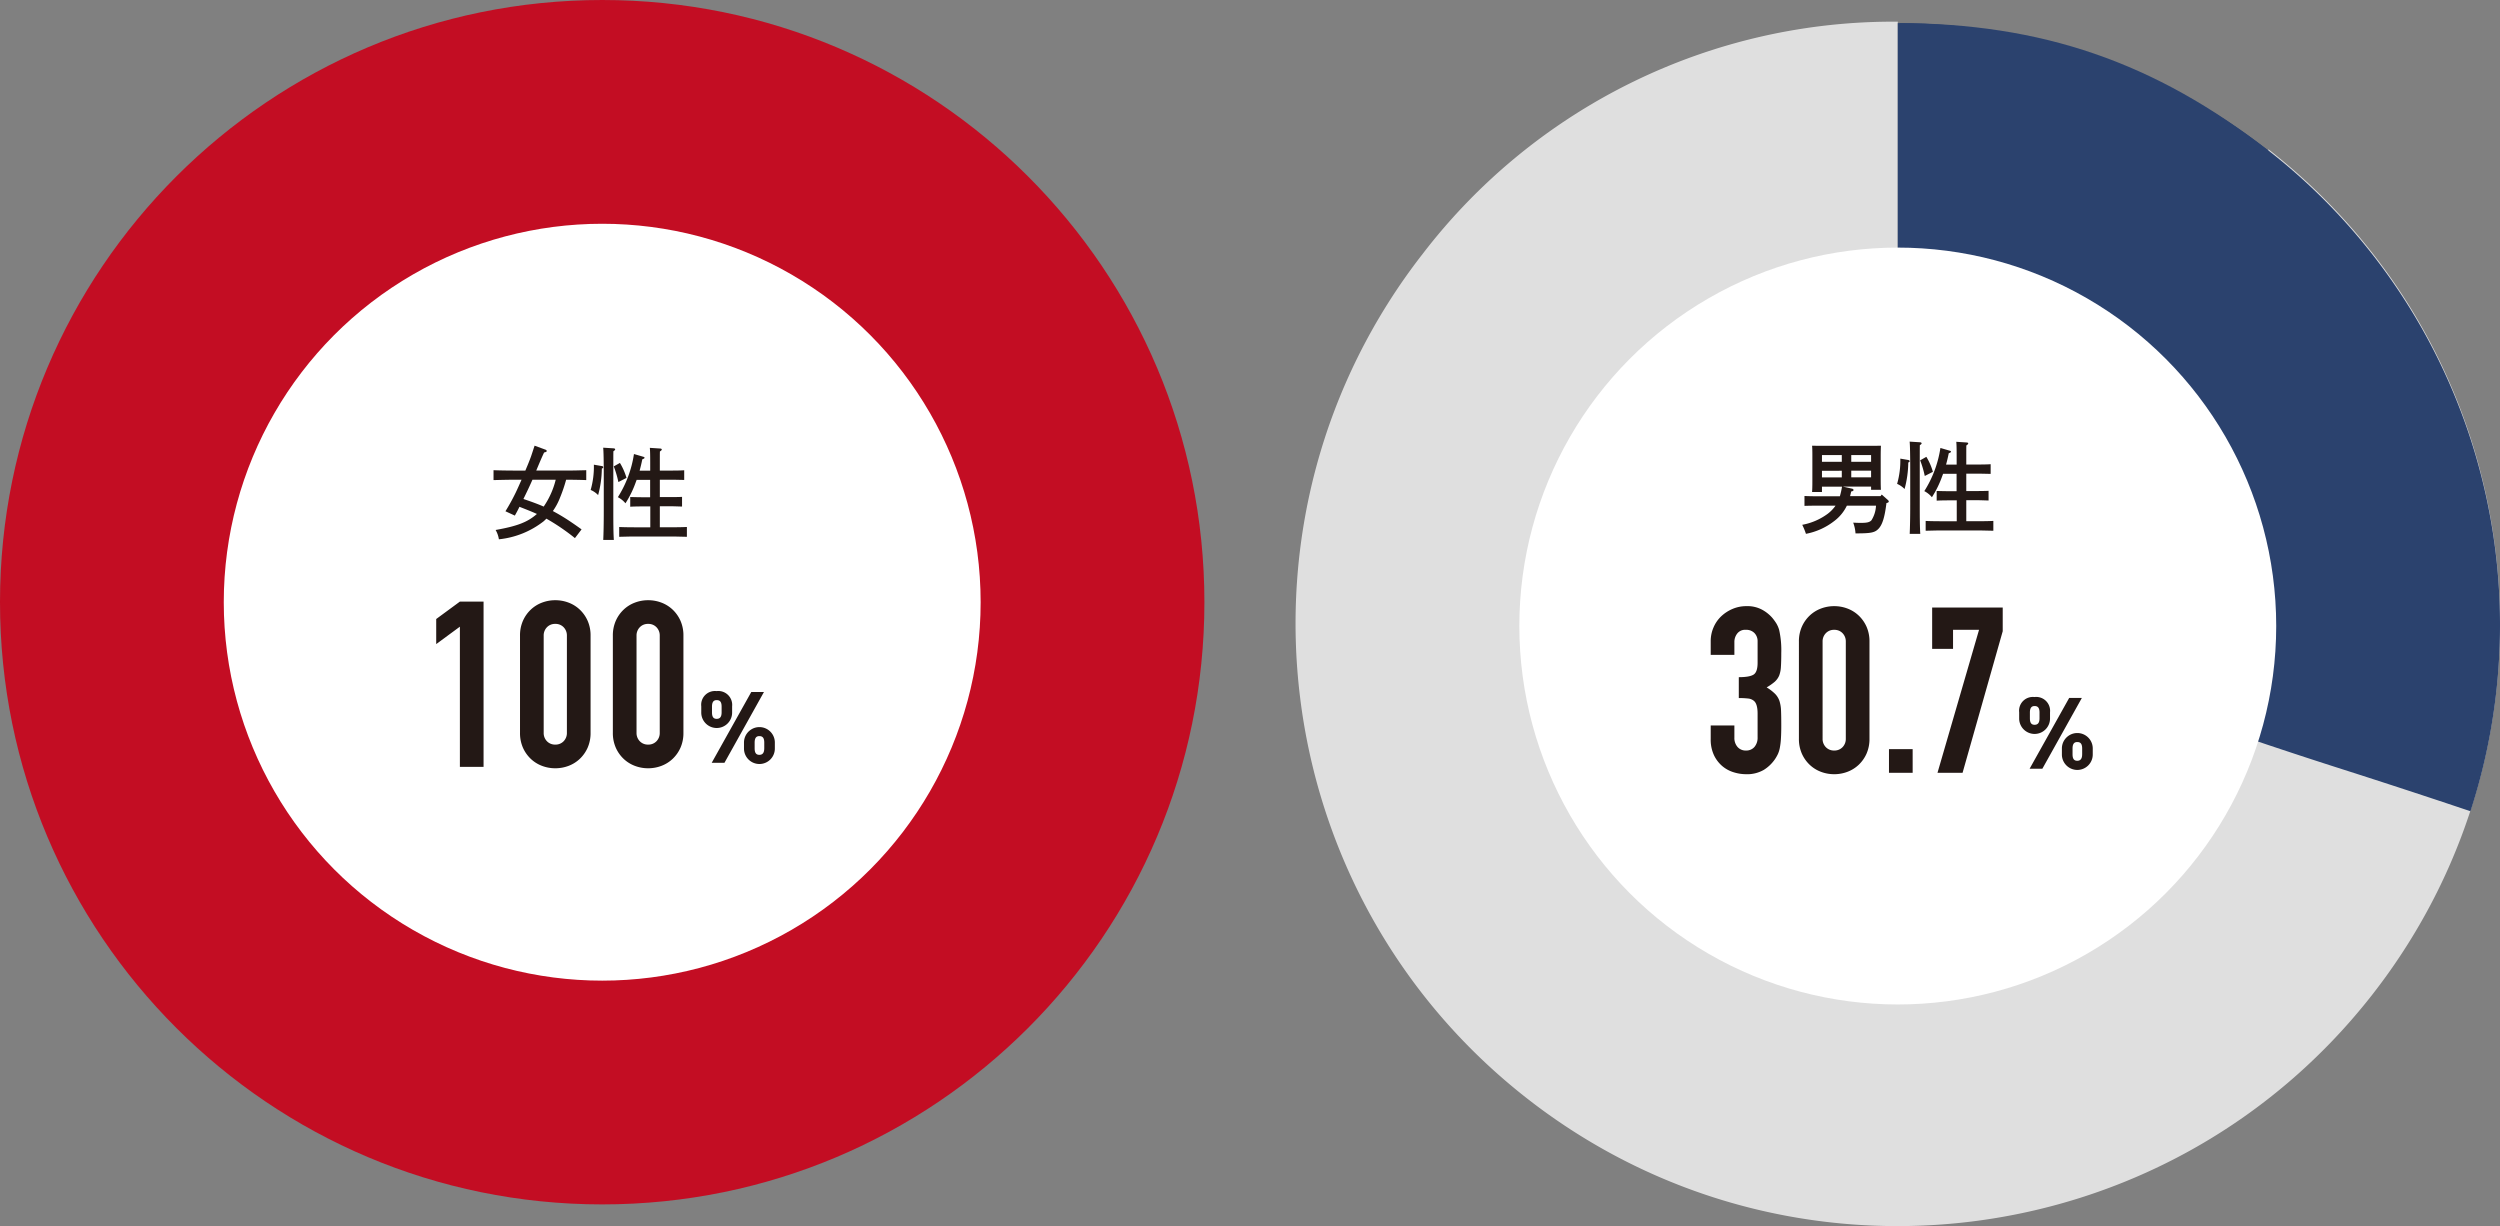
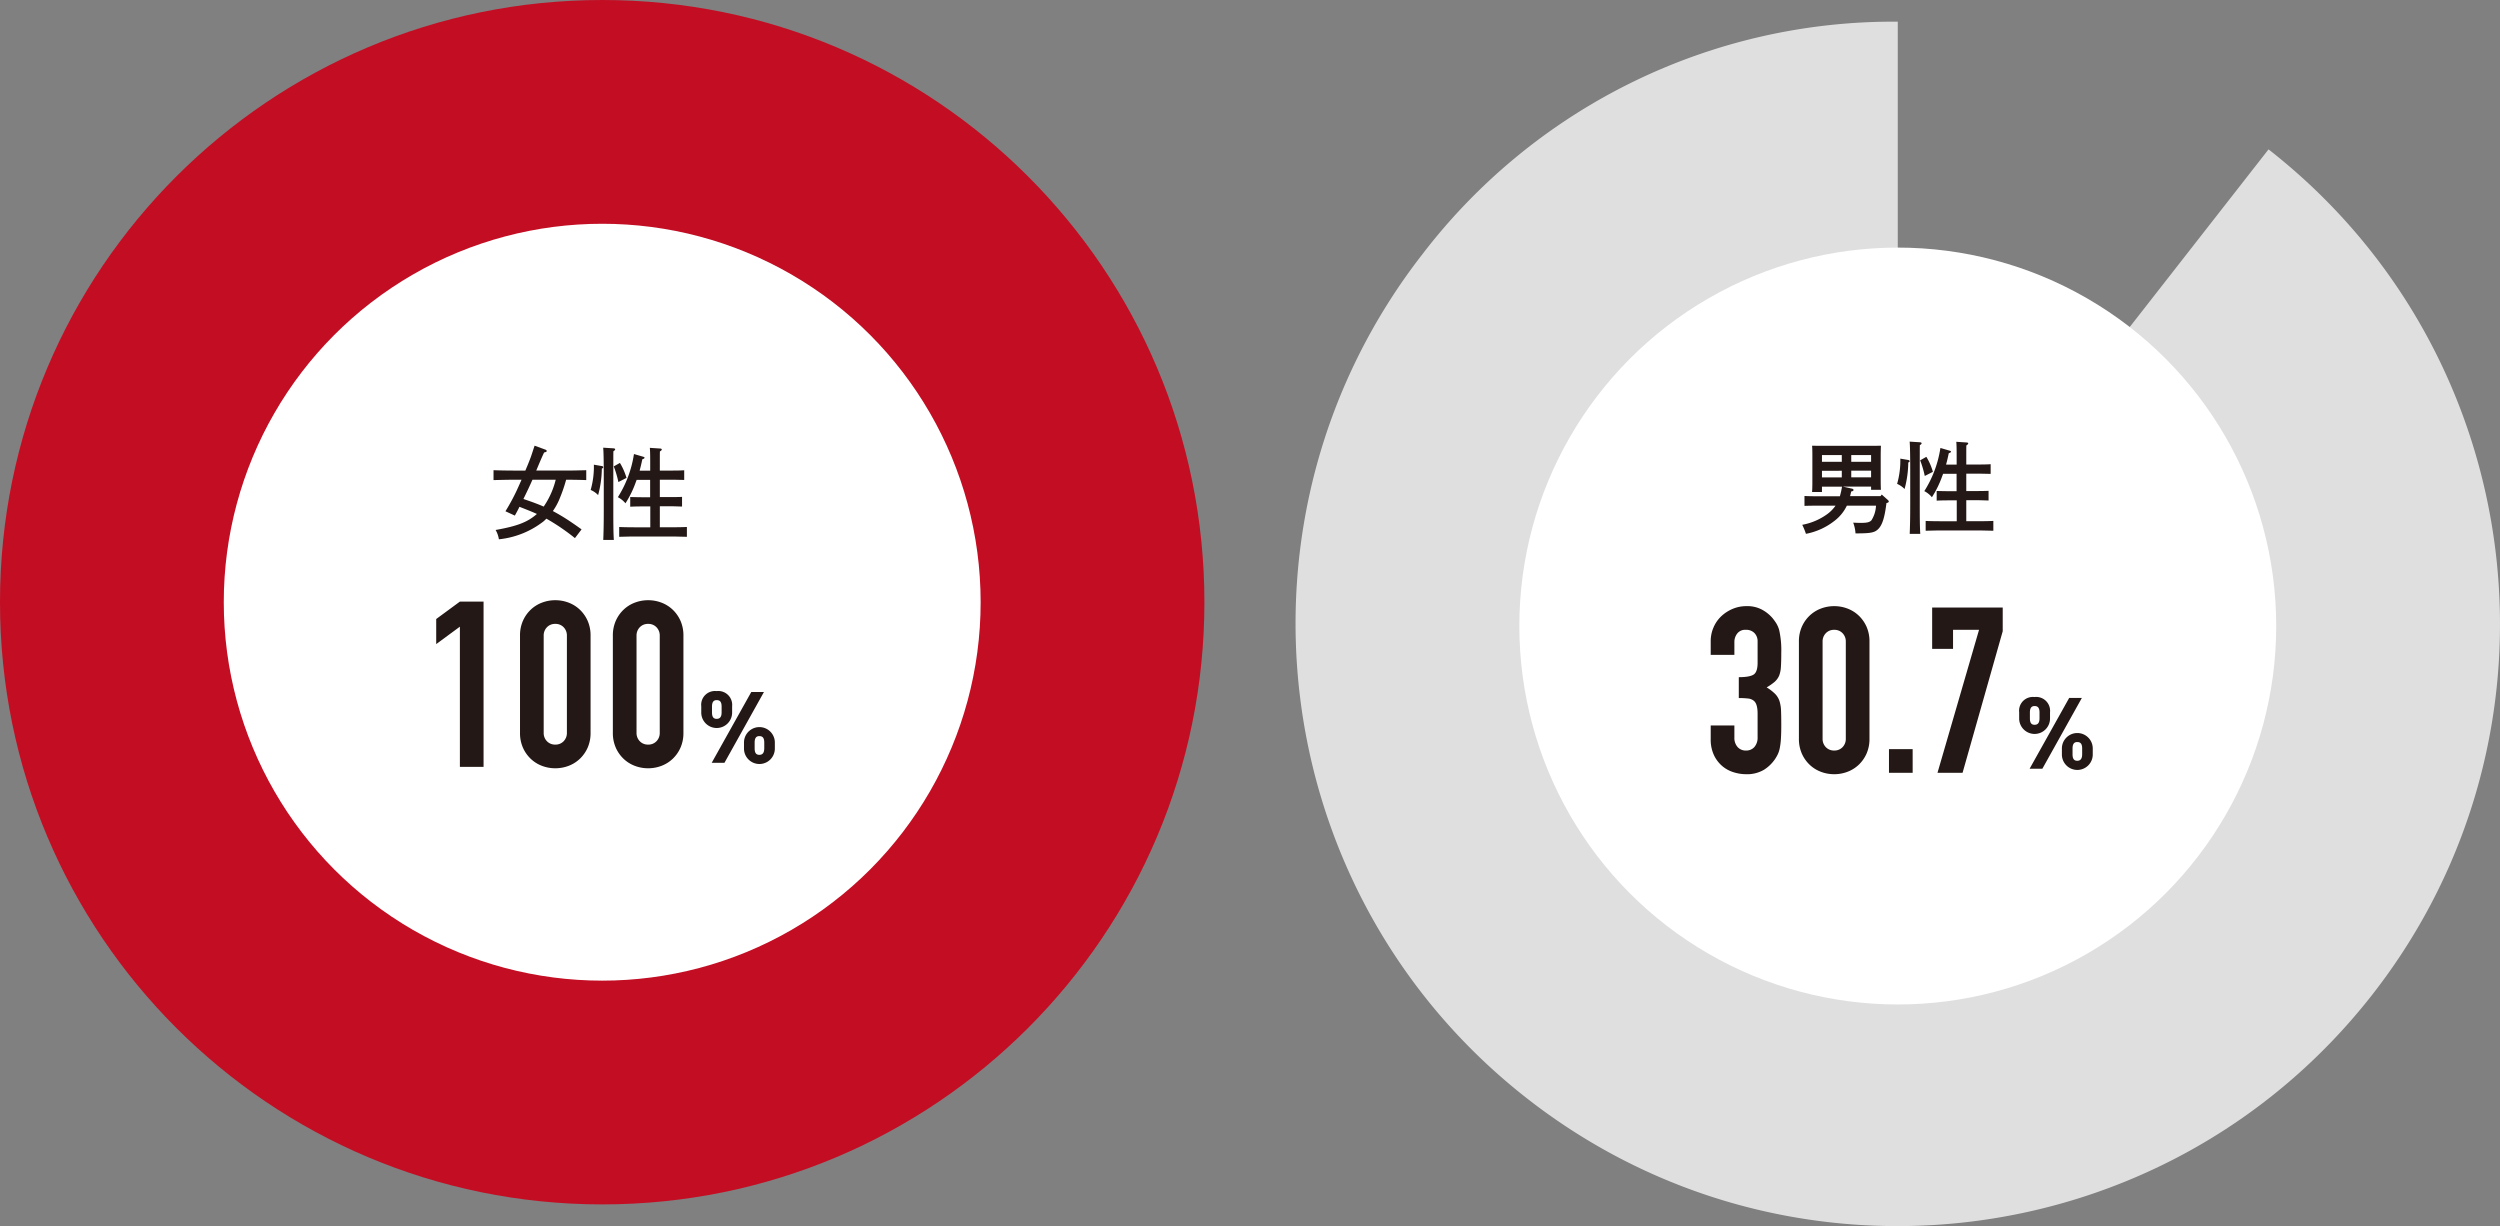
<svg xmlns="http://www.w3.org/2000/svg" width="807.762" height="396.16">
  <rect width="100%" height="100%" fill="#808080" stroke="none" />
  <g data-name="グループ 3586">
    <g data-name="グループ 561">
      <path data-name="パス 2686" d="M194.575 194.575V0C302.036 0 389.15 87.114 389.15 194.575S302.036 389.15 194.575 389.15 0 302.036 0 194.575 87.116 0 194.578 0z" fill="#c30d23" />
      <path data-name="パス 2687" d="M613.18 201.58L732.974 48.261c84.676 66.161 99.686 188.438 33.526 273.114S578.062 421.061 493.386 354.9 393.7 166.462 459.861 81.786A191.606 191.606 0 01613.18 7.005z" fill="#dfdfdf" />
-       <path data-name="パス 2688" d="M613.18 202.066V7.466c46.434 0 83.21 12.668 119.794 41.256L613.18 202.041z" fill="#2b426e" />
      <circle data-name="楕円形 63" cx="122.275" cy="122.275" r="122.275" transform="translate(72.3 72.3)" fill="#fff" />
      <g data-name="スクリーンショット 2025-02-12 16.10.05">
-         <path data-name="パス 8264" d="M798.212 262.114q-20.784-6.983-41.577-13.627-15.551-4.967-31-10.218c-2.135-.724-5.031-1.283-7.093-1.989q-15.4-5.269-33.4-11.061-39-12.555-68.62-22.351a8.458 8.458 0 00-2.951-.568.376.376 0 01-.367-.5 5.183 5.183 0 00.486-1.668q.046-7.24.055-14.479.046-89.1.037-178.165a194.451 194.451 0 01188.31 241.076 197.283 197.283 0 01-3.876 13.553z" fill="#2b426e" />
-       </g>
+         </g>
      <g data-name="グループ 3588" transform="translate(0 4.699)">
        <circle data-name="楕円形 64" cx="122.275" cy="122.275" r="122.275" transform="translate(490.906 75.3)" fill="#fff" />
        <g data-name="グループ 560" fill="#231815">
          <path data-name="パス 2700" d="M588.685 152.516v1.758h-3.2c.072-.771.1-1.854.1-3.468v-8.648c0-1.036-.024-2.264-.1-2.842 1.132.024 2.143.024 3.564.024h15.125c1.445 0 2.432 0 3.564-.024a74.599 74.599 0 00-.072 2.842v8.02c0 1.517.024 2.625.072 3.372h-3.179v-1.034h-9.152l3.01.674c.289.072.458.217.458.409 0 .265-.1.361-.747.506-.12.506-.217 1.036-.361 1.493h9.85l.385-.506 2 1.782c.193.193.265.289.265.458 0 .217-.169.361-.626.482h-.12c-.554 4.576-1.3 6.96-2.5 8.261s-2.408 1.565-7.273 1.565h-.224a11.9 11.9 0 00-.747-3.468c1.614.072 1.782.072 2.529.072 1.975 0 2.794-.217 3.372-.843a9.674 9.674 0 001.469-4.72h-9.417a13.444 13.444 0 01-4.07 4.961 21.3 21.3 0 01-9.152 4.142 20.273 20.273 0 00-1.2-2.914 19.975 19.975 0 008.237-3.564 11.782 11.782 0 002.529-2.625h-5.539c-1.349 0-3.275.024-4.5.072v-3.2c1.228.072 3.131.1 4.5.1h6.936a27.534 27.534 0 00.7-3.107h-6.406zm6.406-10.188h-6.406v2.188h6.406zm-6.406 5.082v2.143h6.406v-2.145zm15.871-2.89v-2.193h-6.406v2.189zm-6.406 5.009h6.406v-2.145h-6.406z" />
          <path data-name="パス 2701" d="M616.695 143.964a.33.33 0 01.313.361.277.277 0 01-.169.289l-.265.12a33.887 33.887 0 01-1.2 8.574 7.2 7.2 0 00-2.408-1.662 27.388 27.388 0 001.036-8.164l2.649.458zm3.733-5.756c.265.024.458.169.458.313 0 .193-.169.361-.578.626-.024 1.132-.024 1.782-.024 8.357v10.837c0 4.239.024 7.394.169 9.465h-3.42c.1-2.1.169-5.274.169-9.465v-10.837c0-5.323-.072-8.526-.193-9.513l3.468.217zm2 4.72a19.507 19.507 0 012.1 4.817l-2.625 1.349a32.361 32.361 0 00-1.493-5.058l2-1.132zm9.754 14.041h-2.553c-1.06 0-2.89.024-3.878.1v-3.134c.963.024 2.625.072 3.878.072h2.553v-5.612h-4.359l-.289.771a32.97 32.97 0 01-3.324 6.792 7.923 7.923 0 00-2.457-1.975 35.863 35.863 0 005.2-13.942l2.89.843c.361.1.53.193.53.361s-.193.313-.722.506a52.31 52.31 0 01-.867 3.661h3.42v-2.5c0-2.553-.024-3.926-.12-4.865l3.3.217c.361.024.554.12.554.313s-.169.361-.6.65c-.024.747-.024 1.614-.024 3.661v2.5h4.022c1.228 0 2.89-.024 3.853-.1v3.131c-.963-.024-2.794-.072-3.853-.072h-4.022v5.612h3.54c1.036 0 2.794-.024 3.661-.072v3.131c-.867-.024-2.794-.1-3.661-.1h-3.54v6.792h3.589c1.493 0 3.757-.024 5.154-.1v3.179c-1.4-.024-3.661-.1-5.154-.1h-11.56c-1.662 0-3.781.072-5.154.1v-3.173c1.349.072 3.492.1 5.154.1h4.889v-6.795z" />
        </g>
        <g data-name="グループ 3587">
          <g data-name="グループ 557">
            <path data-name="パス 2692" d="M662.374 227.382a4.986 4.986 0 11-9.971 0v-1.951a4.441 4.441 0 014.937-4.913 4.489 4.489 0 015.034 4.913zm10.284-6.575l-12.765 22.88h-4.119l12.789-22.88h4.07zm-13.68 6.575v-1.854c0-1.517-.53-2.1-1.59-2.1-.987 0-1.517.6-1.517 2.1v1.854c0 1.421.434 2.1 1.517 2.1s1.59-.679 1.59-2.1zm17.2 11.633a4.986 4.986 0 11-9.971 0v-1.951a4.986 4.986 0 019.971 0zm-3.42 0v-1.858c0-1.517-.53-2.1-1.59-2.1-.987 0-1.517.6-1.517 2.1v1.854c0 1.421.458 2.1 1.517 2.1s1.586-.675 1.586-2.096z" fill="#231815" />
          </g>
          <path data-name="パス 8222" d="M561.813 214.1q3.45 0 4.763-.825t1.312-3.825v-6.9a3.729 3.729 0 00-1.013-2.7 3.626 3.626 0 00-2.737-1.05 3.23 3.23 0 00-2.888 1.275 4.429 4.429 0 00-.862 2.475v4.35h-7.65v-4.425a11.116 11.116 0 01.9-4.425 10.759 10.759 0 012.475-3.6 12.3 12.3 0 013.675-2.4 11.3 11.3 0 014.5-.9 9.994 9.994 0 015.213 1.237 12 12 0 013.112 2.513 16.387 16.387 0 011.313 1.8 8.76 8.76 0 01.937 2.175 29.906 29.906 0 01.675 7.35q0 2.775-.113 4.5a9.414 9.414 0 01-.562 2.85 5.7 5.7 0 01-1.462 2.025 17.345 17.345 0 01-2.588 1.8 14.529 14.529 0 012.738 2.1 6.175 6.175 0 011.388 2.25 11.623 11.623 0 01.525 3.187q.075 1.838.075 4.688 0 2.625-.113 4.35a22.383 22.383 0 01-.337 2.85 8.89 8.89 0 01-.6 2.025 12.344 12.344 0 01-.975 1.725 12.118 12.118 0 01-3.638 3.488 10.814 10.814 0 01-5.813 1.387 13.483 13.483 0 01-3.825-.6 10.428 10.428 0 01-3.675-1.95 10.588 10.588 0 01-2.737-3.525 11.821 11.821 0 01-1.088-5.325v-4.35h7.65v3.975a4.347 4.347 0 001.012 2.962 3.445 3.445 0 002.738 1.163 3.445 3.445 0 002.737-1.162 4.572 4.572 0 001.013-3.113v-7.65q0-3.15-1.2-4.125a3.337 3.337 0 00-1.837-.75 24.691 24.691 0 00-3.038-.15zm19.425-11.475a11.663 11.663 0 01.938-4.8 11.231 11.231 0 012.513-3.6 10.809 10.809 0 013.638-2.288 11.988 11.988 0 014.313-.787 11.988 11.988 0 014.312.787 10.809 10.809 0 013.636 2.288 11.231 11.231 0 012.512 3.6 11.663 11.663 0 01.938 4.8v31.35a11.663 11.663 0 01-.937 4.8 11.231 11.231 0 01-2.512 3.6 10.809 10.809 0 01-3.639 2.288 11.987 11.987 0 01-4.312.787 11.988 11.988 0 01-4.312-.787 10.809 10.809 0 01-3.638-2.288 11.231 11.231 0 01-2.513-3.6 11.663 11.663 0 01-.937-4.8zm7.65 31.35a3.783 3.783 0 001.05 2.737 3.588 3.588 0 002.7 1.088 3.588 3.588 0 002.7-1.088 3.783 3.783 0 001.05-2.737v-31.35a3.783 3.783 0 00-1.05-2.737 3.588 3.588 0 00-2.7-1.088 3.588 3.588 0 00-2.7 1.088 3.783 3.783 0 00-1.05 2.737zM610.338 245v-7.65h7.65V245zm15.675 0l13.425-46.2h-8.4v6.15h-6.75V191.6h22.8v7.65L634.113 245z" fill="#231815" />
        </g>
      </g>
    </g>
    <g data-name="グループ 3589">
      <g data-name="グループ 559" fill="#231815">
        <path data-name="パス 2698" d="M182.919 155.01a48.679 48.679 0 01-1.951 5.732 19.689 19.689 0 01-2.336 4.383 63.279 63.279 0 015.106 3.035c1.421.939 2.794 1.9 4.167 2.89l-2.144 2.814a68.443 68.443 0 00-9.224-6.286c-.265.289-.554.554-.843.819a28.046 28.046 0 01-14.5 5.852 8.519 8.519 0 00-1.06-3.01c7.033-1.252 10.332-2.529 13.343-5.178-1.854-.843-3.757-1.565-5.636-2.312-.458.963-.963 1.9-1.493 2.842l-3.035-1.4a67.156 67.156 0 003.324-6.045c.65-1.349 1.252-2.746 1.879-4.142h-2.6c-1.782 0-4.7.072-6.455.12v-3.2c1.686.072 4.6.12 6.455.12h3.829c.65-1.517 1.3-3.083 1.854-4.624.385-1.132.747-2.288 1.132-3.42l3.54 1.3c.265.1.361.217.361.409 0 .265-.072.289-.843.506-.867 1.9-.963 2.1-2.529 5.828h9.706c2.047 0 4.793-.072 6.455-.12v3.2c-1.71-.072-4.48-.12-6.455-.12h-.072zm-10.886 0c-.915 2.1-1.9 4.142-2.914 6.214 2.192.747 4.407 1.517 6.551 2.457a26.544 26.544 0 003.881-8.671z" />
        <path data-name="パス 2699" d="M194.576 150.623a.33.33 0 01.313.361.277.277 0 01-.169.289l-.265.12a33.886 33.886 0 01-1.2 8.574 7.2 7.2 0 00-2.408-1.662 27.389 27.389 0 001.036-8.164l2.649.458zm3.733-5.756c.265.024.458.169.458.313 0 .193-.169.361-.578.626-.024 1.132-.024 1.782-.024 8.357v10.838c0 4.239.024 7.394.169 9.465h-3.421c.1-2.1.169-5.274.169-9.465v-10.838c0-5.323-.072-8.526-.193-9.513l3.468.217zm2 4.72a20.558 20.558 0 012.119 4.817l-2.625 1.349a32.384 32.384 0 00-1.493-5.058l2-1.132zm9.754 14.041h-2.554c-1.06 0-2.89.024-3.878.1v-3.138c.963.024 2.625.072 3.878.072h2.553v-5.608h-4.359l-.289.771a32.976 32.976 0 01-3.324 6.792 7.924 7.924 0 00-2.457-1.975 35.866 35.866 0 005.2-13.945l2.89.843c.361.1.53.193.53.361s-.193.313-.723.506a52.31 52.31 0 01-.867 3.661h3.42v-2.5c0-2.553-.024-3.926-.12-4.865l3.3.217c.361.024.554.12.554.313s-.169.361-.6.65c-.024.747-.024 1.614-.024 3.661v2.5h4.022c1.228 0 2.89-.024 3.853-.1v3.131c-.963-.024-2.794-.072-3.853-.072h-4.022v5.612h3.516c1.036 0 2.794-.024 3.661-.072v3.131c-.867-.024-2.794-.1-3.661-.1h-3.516v6.792h3.589c1.493 0 3.757-.024 5.154-.1v3.179c-1.4-.024-3.661-.1-5.154-.1h-11.561c-1.662 0-3.781.072-5.154.1v-3.17c1.349.072 3.492.1 5.154.1h4.889v-6.795z" />
      </g>
      <g data-name="グループ 3585">
        <g data-name="グループ 3583">
          <g data-name="グループ 557">
            <path data-name="パス 2692" d="M236.553 230.164a4.986 4.986 0 11-9.971 0v-1.951a4.441 4.441 0 014.937-4.913 4.489 4.489 0 015.034 4.913zm10.284-6.575l-12.765 22.88h-4.119l12.789-22.88h4.07zm-13.68 6.575v-1.854c0-1.517-.53-2.1-1.59-2.1-.987 0-1.517.6-1.517 2.1v1.854c0 1.421.434 2.1 1.517 2.1s1.59-.679 1.59-2.1zm17.2 11.633a4.986 4.986 0 11-9.971 0v-1.951a4.986 4.986 0 019.971 0zm-3.42 0v-1.858c0-1.517-.53-2.1-1.59-2.1-.987 0-1.517.6-1.517 2.1v1.854c0 1.421.458 2.1 1.517 2.1s1.586-.675 1.586-2.096z" fill="#231815" />
          </g>
          <path data-name="パス 8223" d="M148.592 247.782v-45.3l-7.65 5.625v-8.1l7.65-5.625h7.65v53.4zm19.425-42.375a11.663 11.663 0 01.938-4.8 11.231 11.231 0 012.513-3.6 10.809 10.809 0 013.638-2.288 11.988 11.988 0 014.313-.787 11.988 11.988 0 014.312.787 10.809 10.809 0 013.636 2.288 11.231 11.231 0 012.512 3.6 11.663 11.663 0 01.938 4.8v31.35a11.663 11.663 0 01-.937 4.8 11.231 11.231 0 01-2.513 3.6 10.809 10.809 0 01-3.638 2.288 11.987 11.987 0 01-4.312.787 11.988 11.988 0 01-4.312-.787 10.809 10.809 0 01-3.638-2.288 11.231 11.231 0 01-2.513-3.6 11.663 11.663 0 01-.937-4.8zm7.65 31.35a3.783 3.783 0 001.05 2.737 3.588 3.588 0 002.7 1.088 3.588 3.588 0 002.7-1.088 3.783 3.783 0 001.05-2.737v-31.35a3.783 3.783 0 00-1.05-2.737 3.588 3.588 0 00-2.7-1.088 3.588 3.588 0 00-2.7 1.088 3.783 3.783 0 00-1.05 2.737zm22.35-31.35a11.663 11.663 0 01.938-4.8 11.231 11.231 0 012.513-3.6 10.809 10.809 0 013.638-2.288 11.988 11.988 0 014.313-.787 11.988 11.988 0 014.312.787 10.809 10.809 0 013.636 2.288 11.231 11.231 0 012.513 3.6 11.663 11.663 0 01.938 4.8v31.35a11.663 11.663 0 01-.937 4.8 11.231 11.231 0 01-2.514 3.6 10.809 10.809 0 01-3.638 2.288 11.987 11.987 0 01-4.312.787 11.988 11.988 0 01-4.312-.787 10.809 10.809 0 01-3.638-2.288 11.231 11.231 0 01-2.513-3.6 11.663 11.663 0 01-.937-4.8zm7.65 31.35a3.783 3.783 0 001.05 2.737 3.588 3.588 0 002.7 1.088 3.588 3.588 0 002.7-1.088 3.783 3.783 0 001.05-2.737v-31.35a3.783 3.783 0 00-1.05-2.737 3.588 3.588 0 00-2.7-1.088 3.588 3.588 0 00-2.7 1.088 3.783 3.783 0 00-1.05 2.737z" fill="#231815" />
        </g>
      </g>
    </g>
  </g>
</svg>